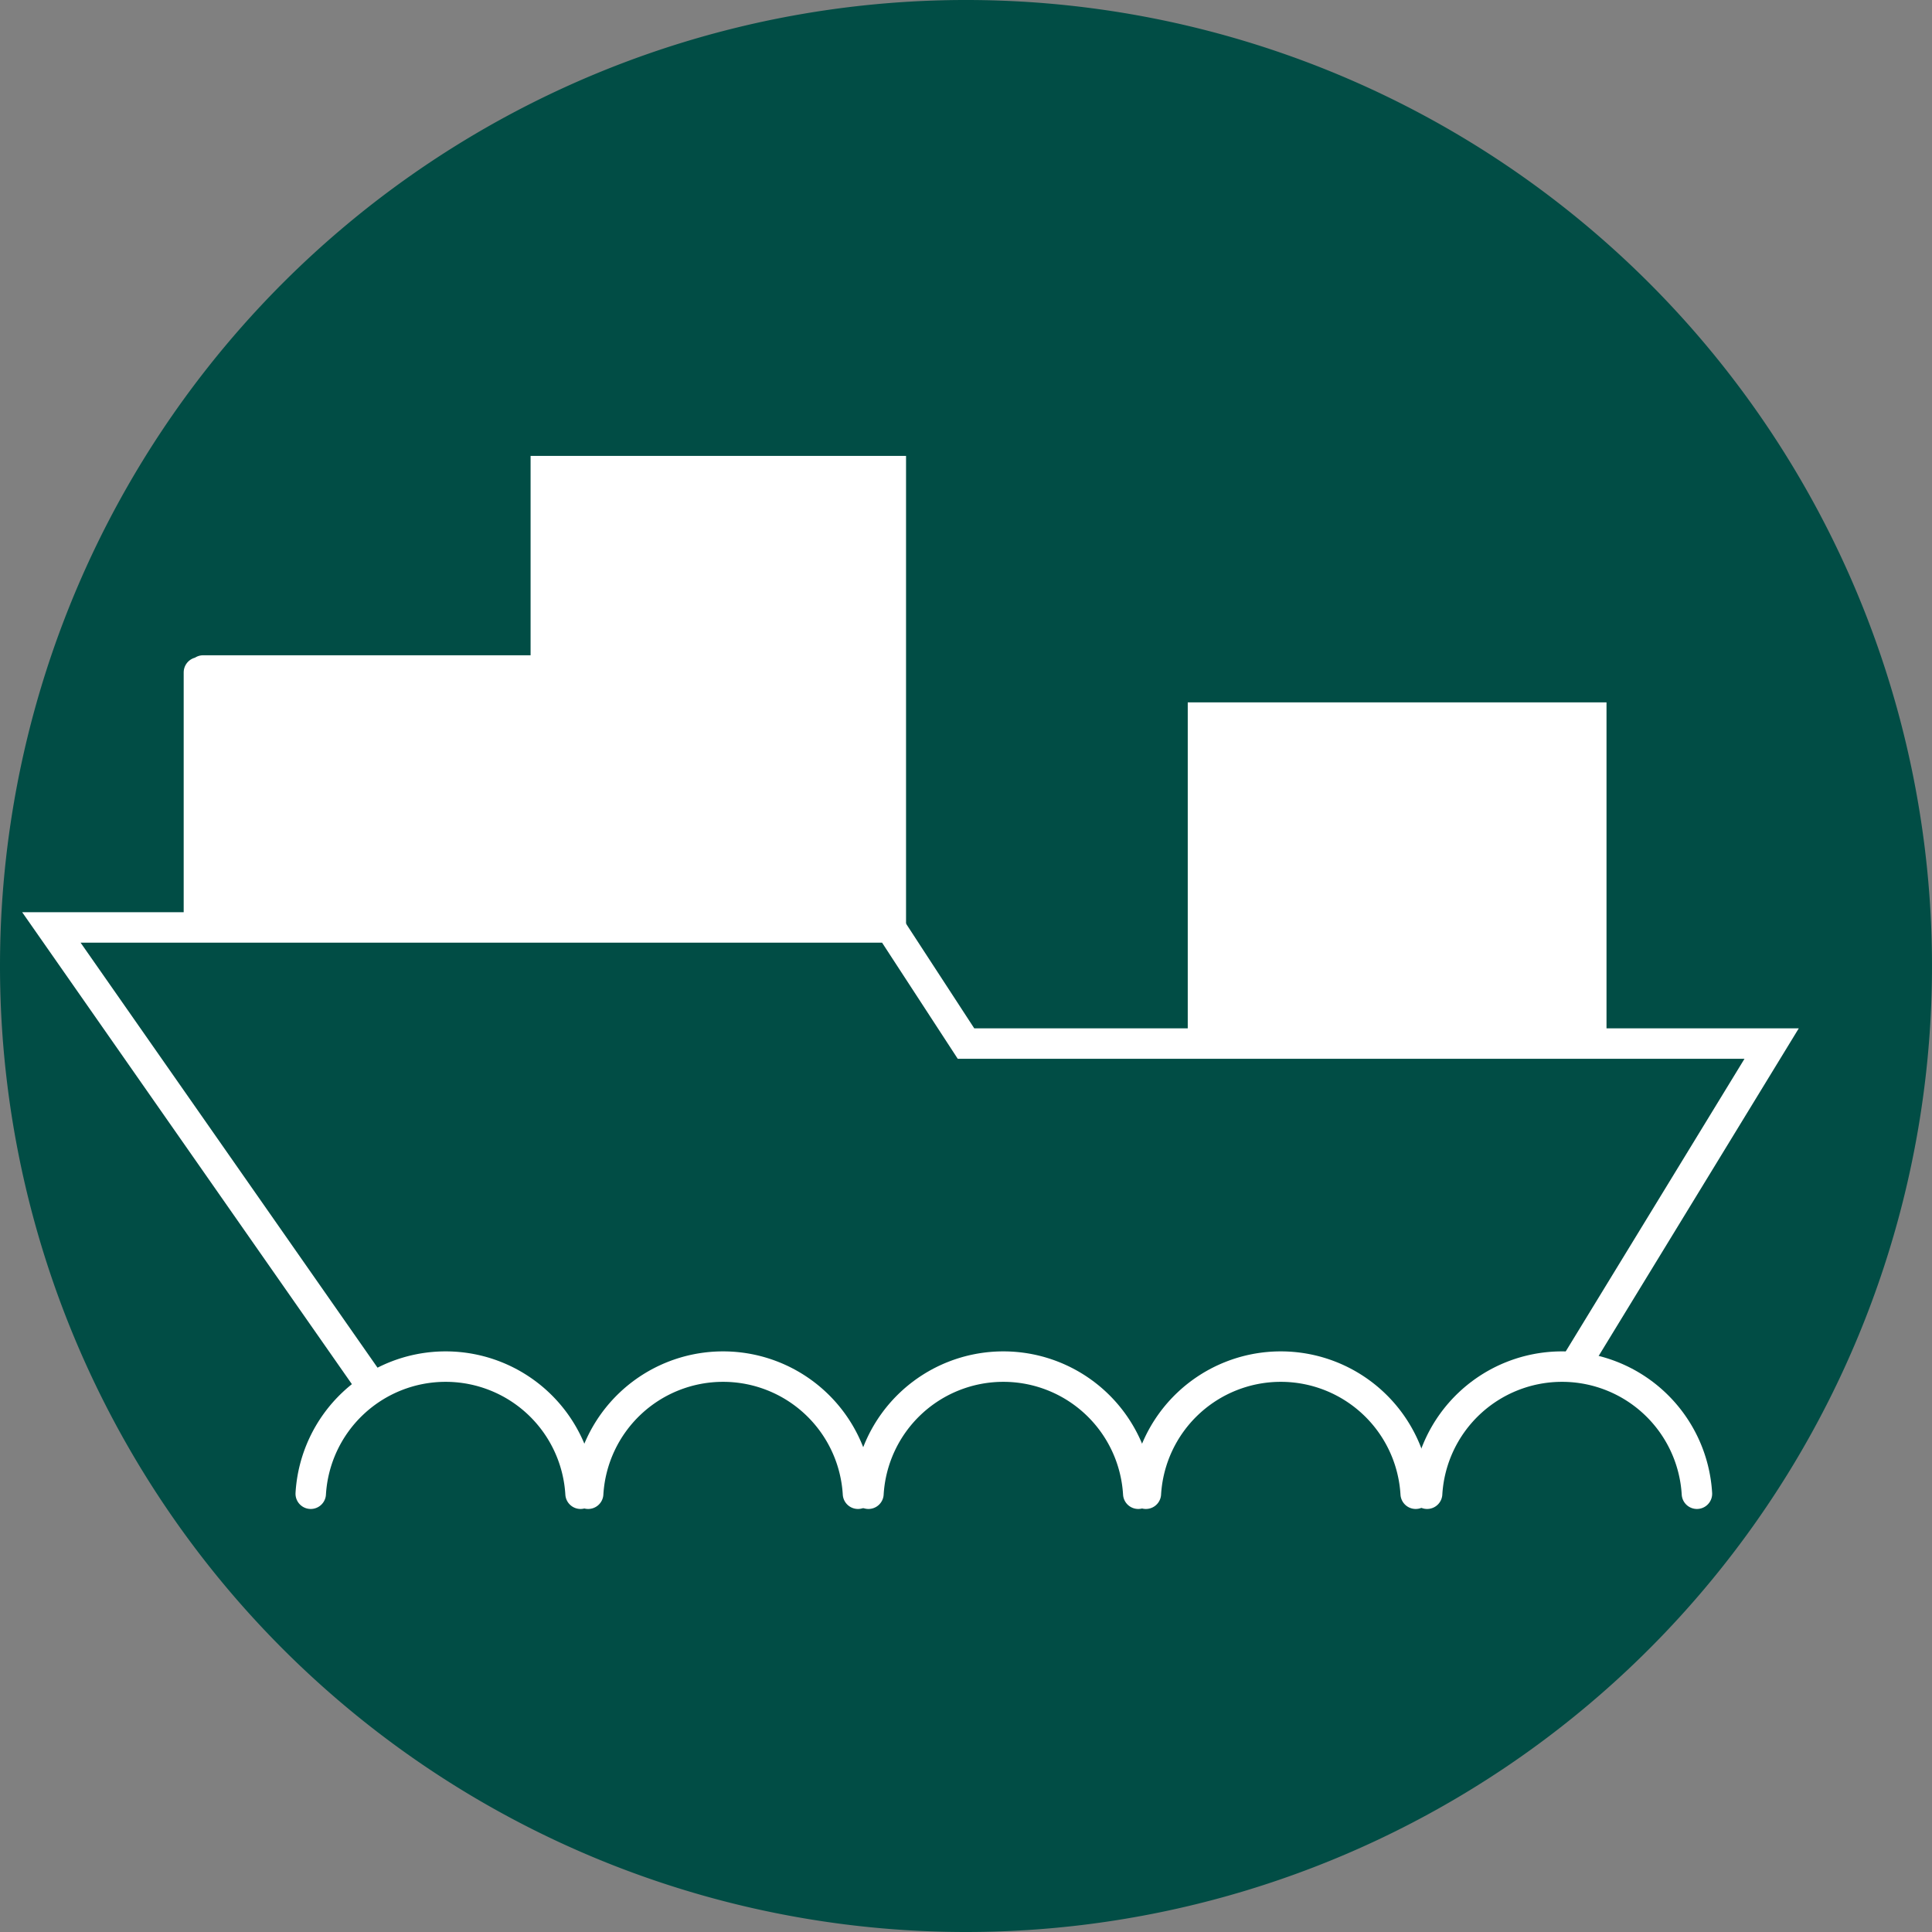
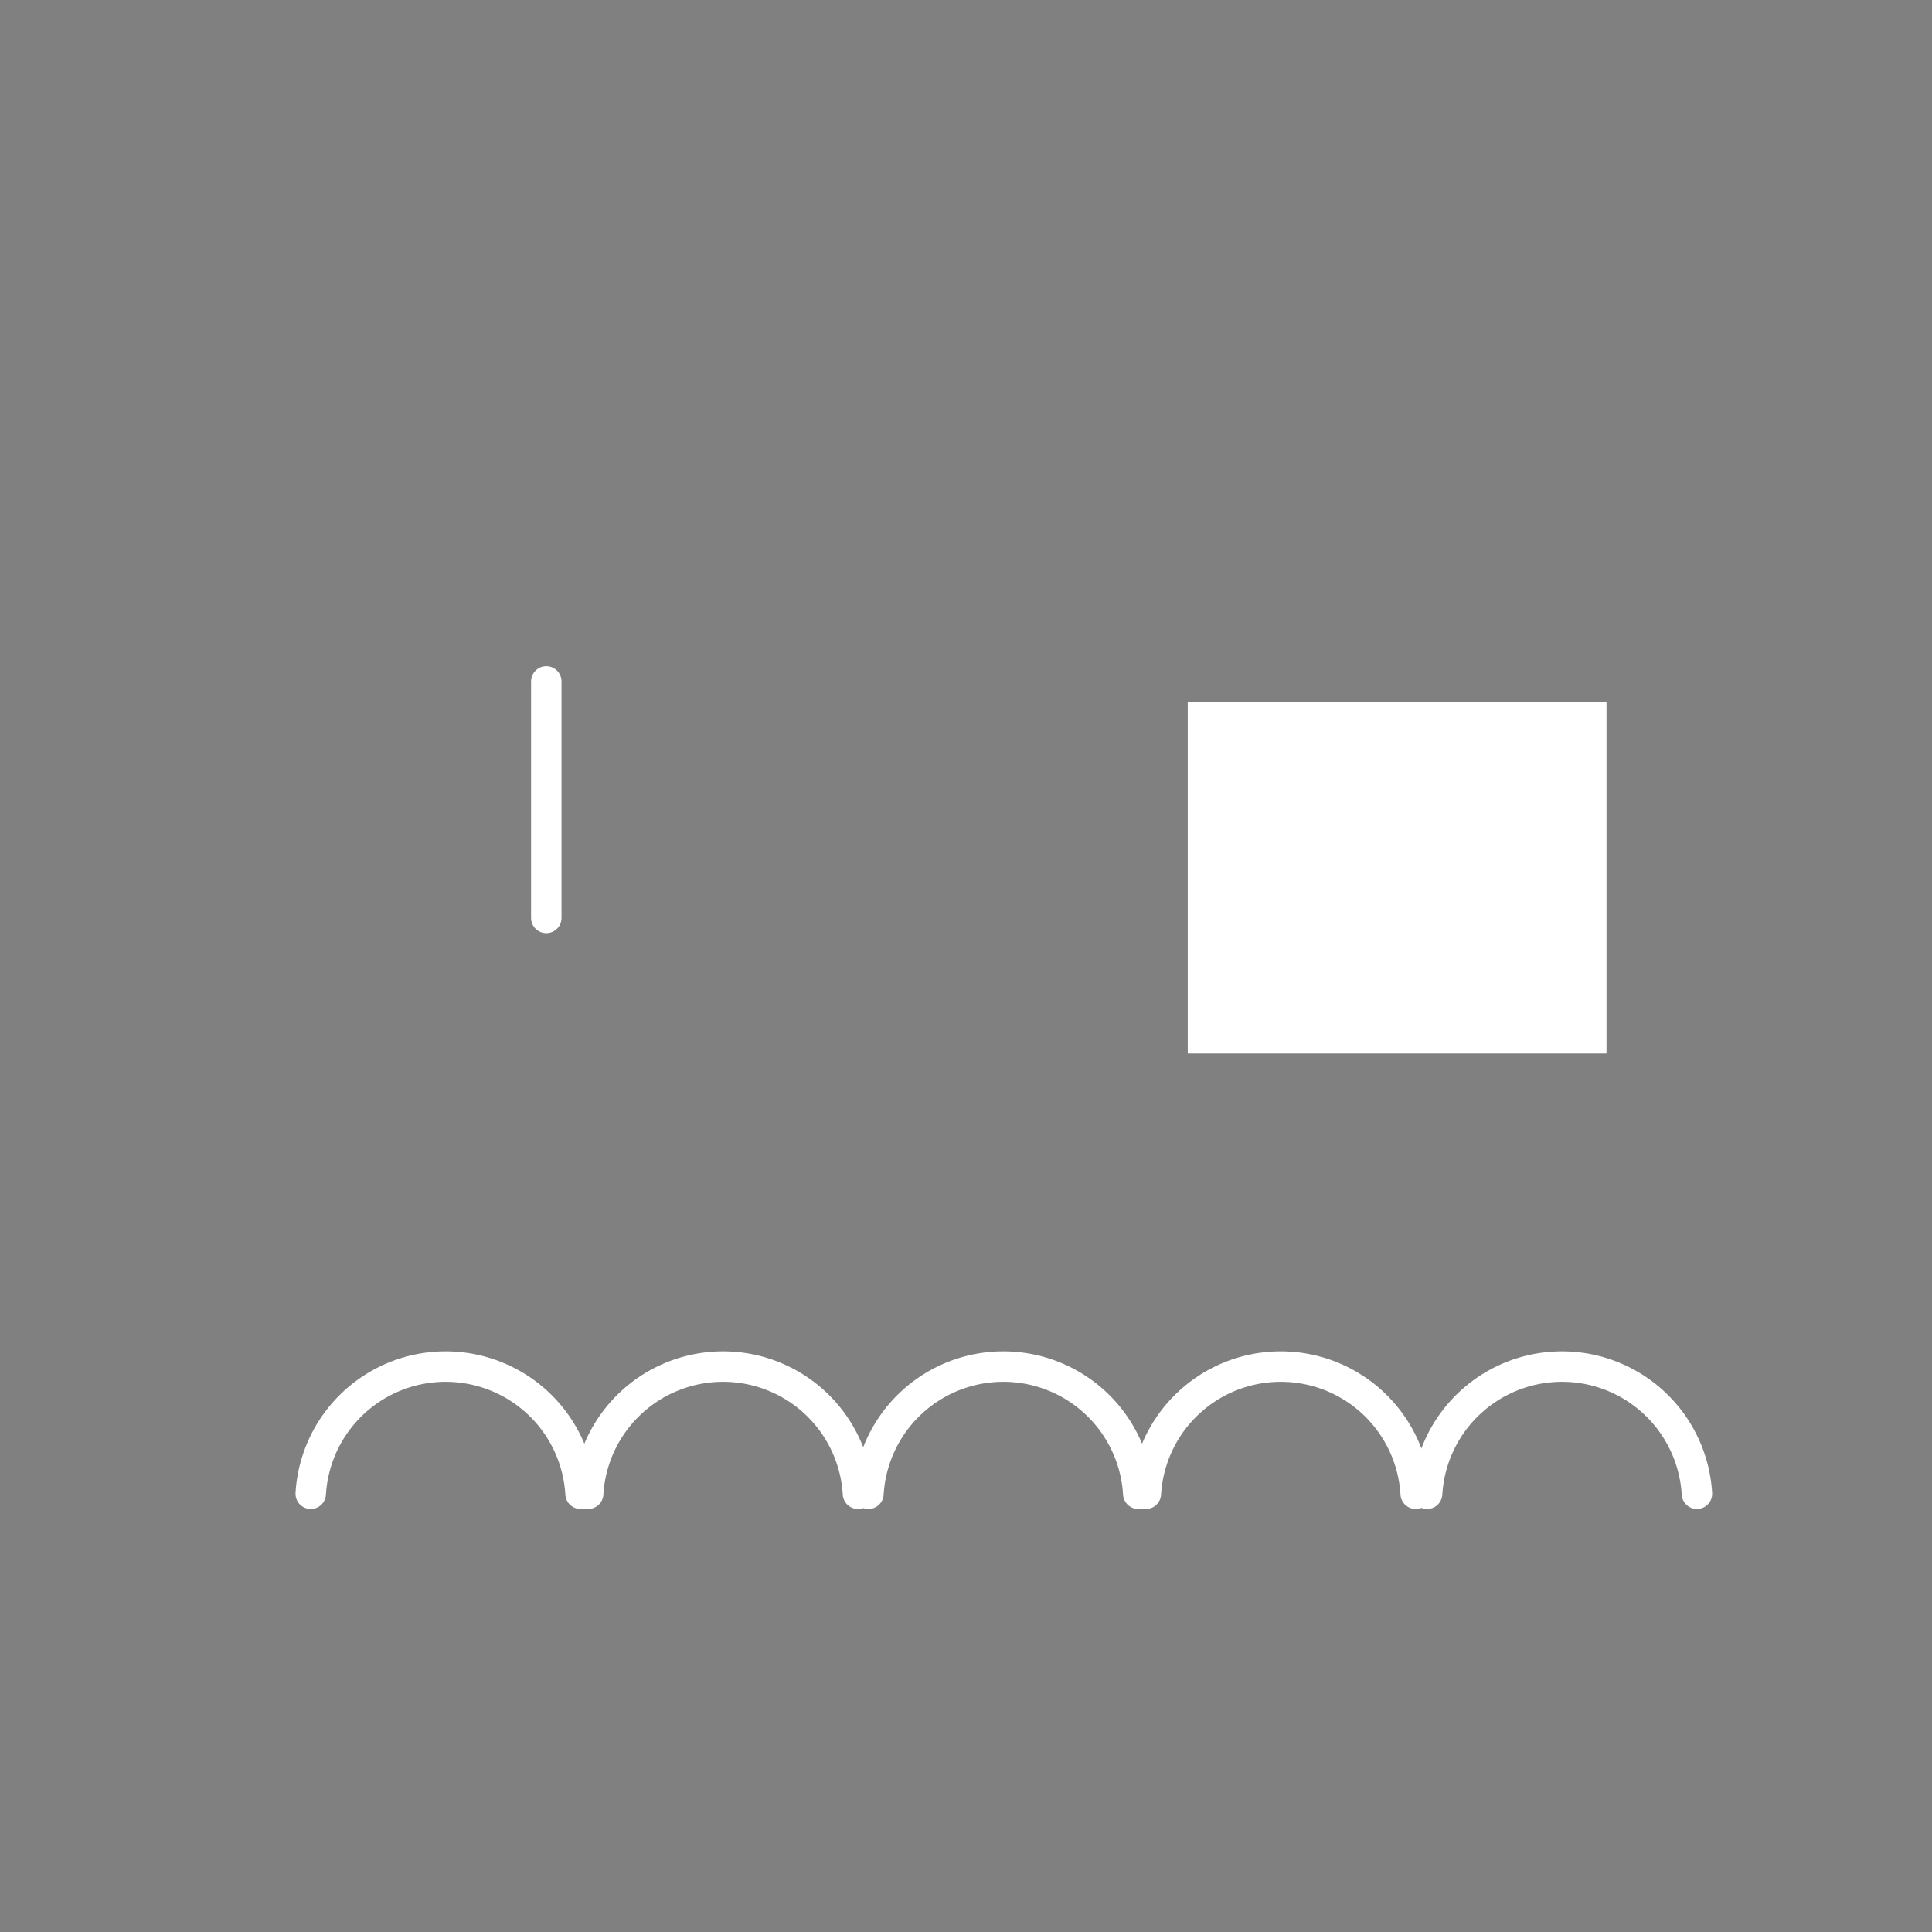
<svg xmlns="http://www.w3.org/2000/svg" id="Layer_1" data-name="Layer 1" viewBox="0 0 40.6 40.6">
  <rect x="0" y="0" width="40.6" height="40.6" fill="#808080" stroke="none" />
  <defs>
    <style>.cls-1{fill:#014d45;}.cls-2{fill:none;stroke:#fff;stroke-linecap:round;stroke-width:0.64px;}.cls-3{fill:#fff;}</style>
  </defs>
-   <path class="cls-1" d="M50,70.3A20.3,20.3,0,1,0,29.7,50,20.3,20.3,0,0,0,50,70.3" transform="translate(-29.7 -29.7)" />
-   <polyline class="cls-2" points="7.78 29.08 1.08 19.49 4.3 19.49 18.71 19.49 20.3 21.93 37.23 21.93 33.18 28.56" />
  <path class="cls-2" d="M41.9,61.09a2.84,2.84,0,0,0-5.67,0" transform="translate(-29.7 -29.7)" />
  <path class="cls-2" d="M53.62,61.09a2.84,2.84,0,0,0-5.67,0" transform="translate(-29.7 -29.7)" />
  <path class="cls-2" d="M47.73,61.09a2.84,2.84,0,0,0-5.67,0" transform="translate(-29.7 -29.7)" />
  <path class="cls-2" d="M59.45,61.09a2.84,2.84,0,0,0-5.67,0" transform="translate(-29.7 -29.7)" />
  <path class="cls-2" d="M65.36,61.09a2.84,2.84,0,0,0-5.67,0" transform="translate(-29.7 -29.7)" />
-   <polyline class="cls-3" points="4.27 14.09 11.47 14.09 11.47 9.9 18.72 9.9 18.72 19.32 11.52 19.32 4.18 19.32 4.18 14.13" />
-   <polyline class="cls-2" points="4.27 14.09 11.47 14.09 11.47 9.9 18.72 9.9 18.72 19.32 11.52 19.32 4.18 19.32 4.18 14.13" />
  <line class="cls-2" x1="11.48" y1="14.32" x2="11.48" y2="19.29" />
  <rect class="cls-3" x="25.28" y="15.08" width="8.16" height="6.74" />
  <rect class="cls-2" x="25.28" y="15.08" width="8.16" height="6.74" />
</svg>